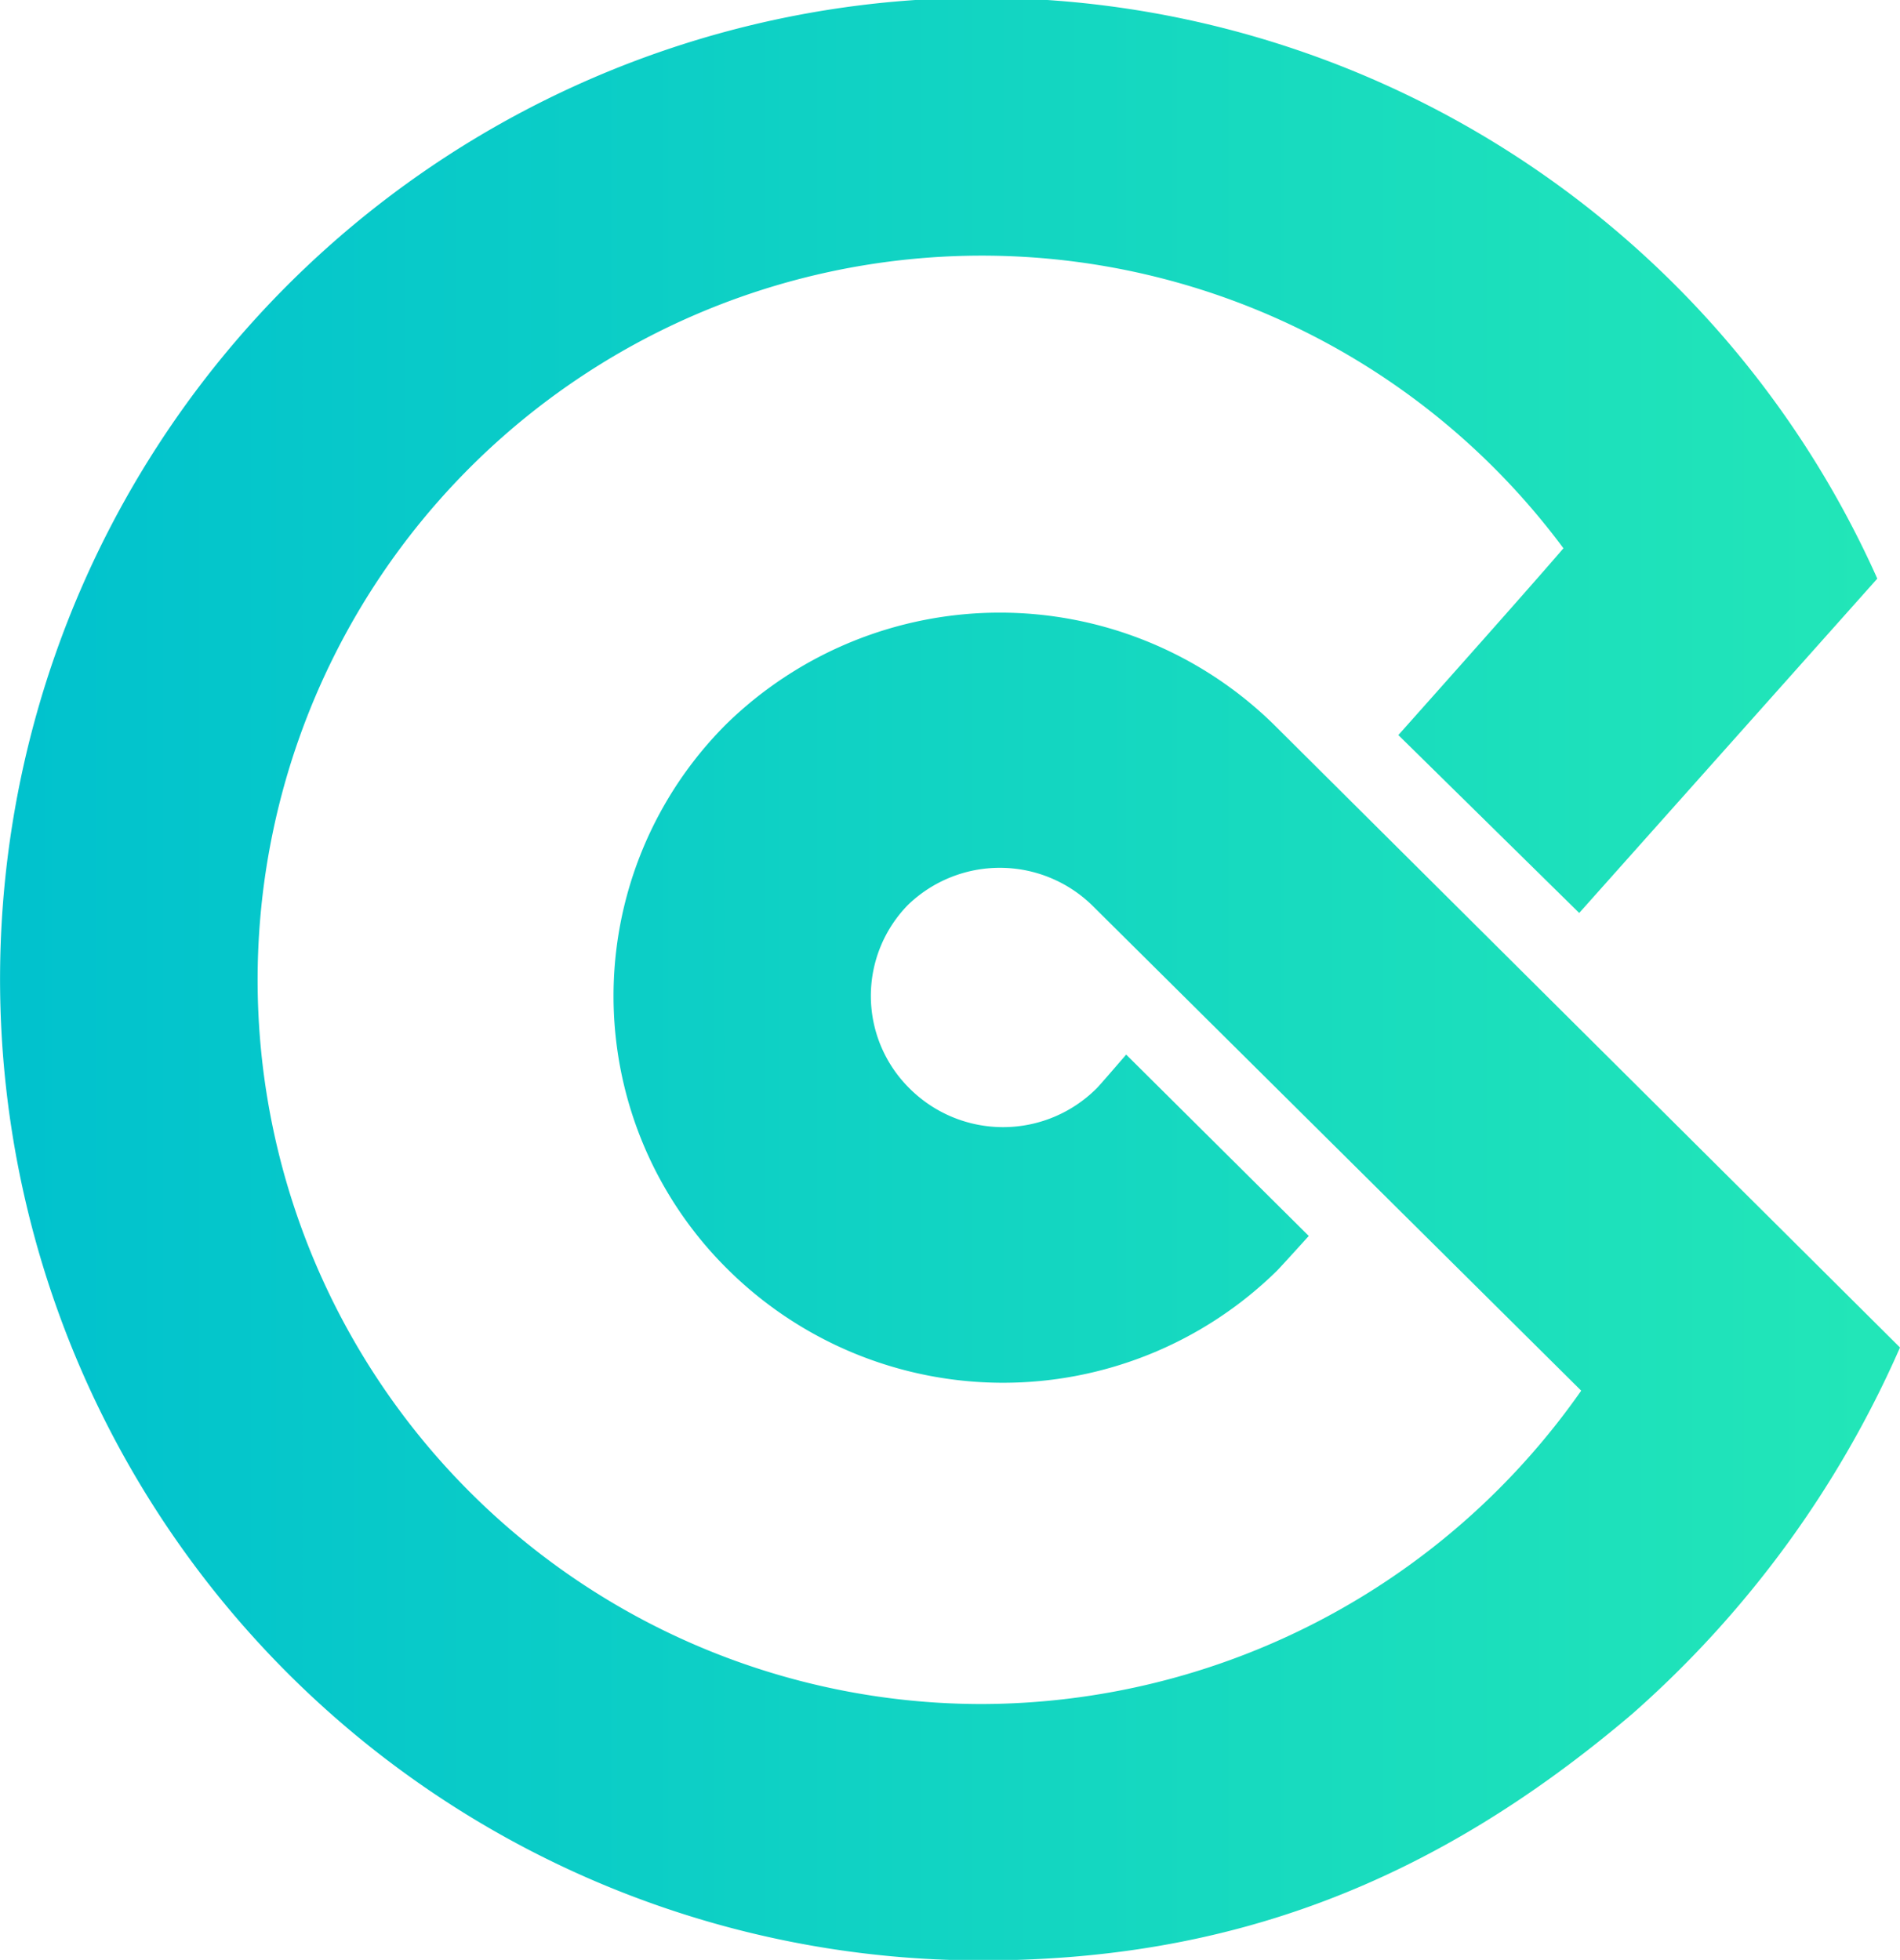
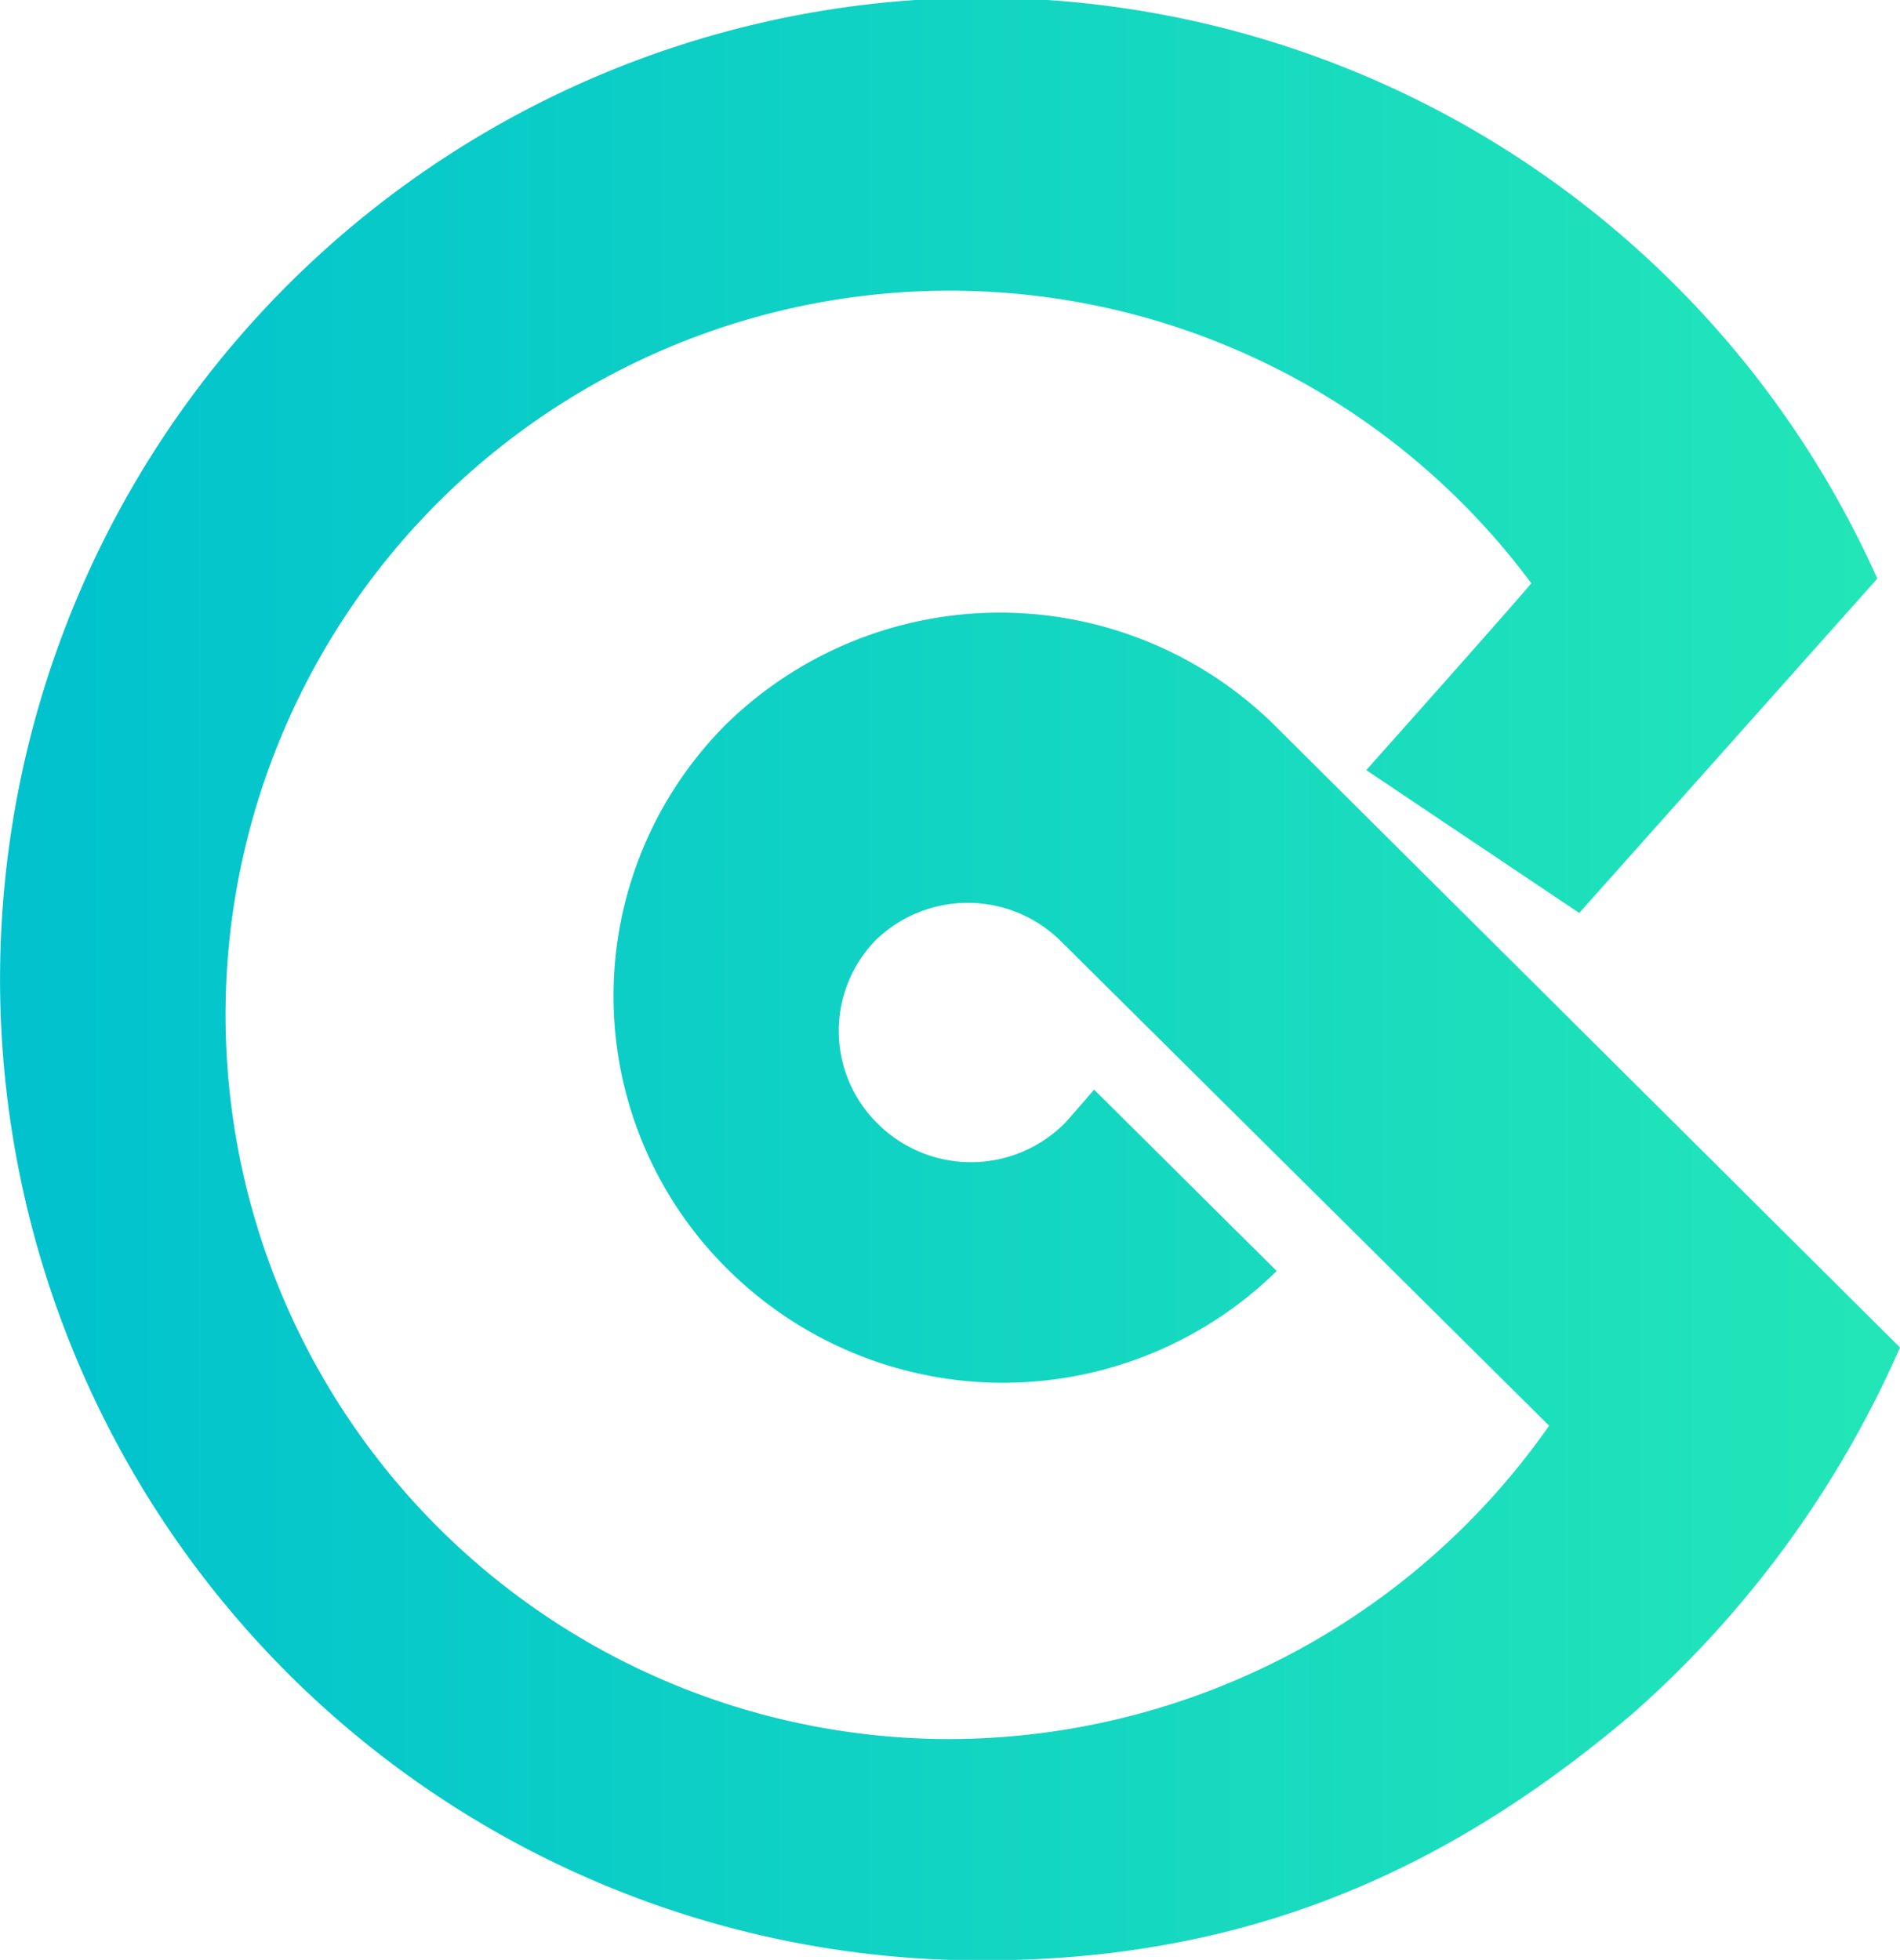
<svg xmlns="http://www.w3.org/2000/svg" viewBox="0 0 77 79.43">
  <linearGradient id="a" gradientTransform="matrix(31.93 0 0 -32.93 20238.67 19407.46)" gradientUnits="userSpaceOnUse" x1="-631.47" x2="-633.88" y1="588.08" y2="588.08">
    <stop offset="0" stop-color="#22e6b8" />
    <stop offset="1" stop-color="#00c1ce" />
  </linearGradient>
-   <path d="M51.61 29.35a15.86 15.86 0 0 0-22.18 0 15.57 15.57 0 0 0 .06 22.09 15.84 15.84 0 0 0 22.25.07c.11-.11.54-.58 1.3-1.42l-7.4-7.35c-.76.88-1.16 1.34-1.21 1.38a5.36 5.36 0 0 1-7.56 0 5.27 5.27 0 0 1-.07-7.45 5.36 5.36 0 0 1 7.5.06l19.78 19.63a29.74 29.74 0 0 1-24.28 12.7 29.35 29.35 0 1 1 23.56-46.84q-1.3 1.52-6.69 7.57L64 37l12.08-13.55a39.77 39.77 0 1 0-36.28 56c10 0 18.27-3.11 26.36-10A42.53 42.53 0 0 0 77 54.61z" fill="url(#a)" />
+   <path d="M51.61 29.35a15.86 15.86 0 0 0-22.18 0 15.57 15.57 0 0 0 .06 22.09 15.84 15.84 0 0 0 22.25.07l-7.4-7.35c-.76.88-1.16 1.34-1.21 1.38a5.36 5.36 0 0 1-7.56 0 5.27 5.27 0 0 1-.07-7.45 5.36 5.36 0 0 1 7.5.06l19.78 19.63a29.74 29.74 0 0 1-24.28 12.7 29.35 29.35 0 1 1 23.56-46.84q-1.3 1.52-6.69 7.57L64 37l12.08-13.55a39.77 39.77 0 1 0-36.28 56c10 0 18.27-3.11 26.36-10A42.53 42.53 0 0 0 77 54.61z" fill="url(#a)" />
</svg>